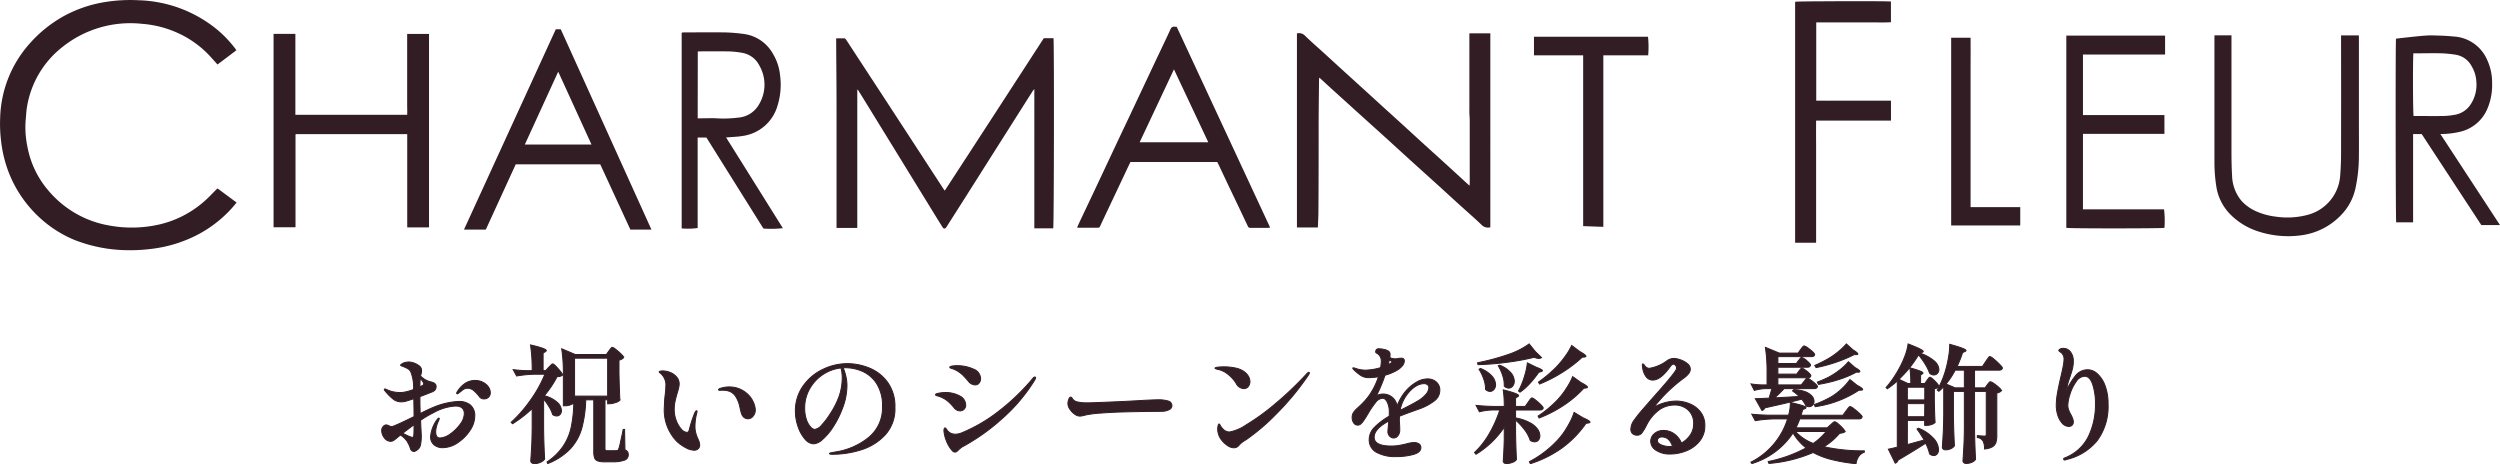
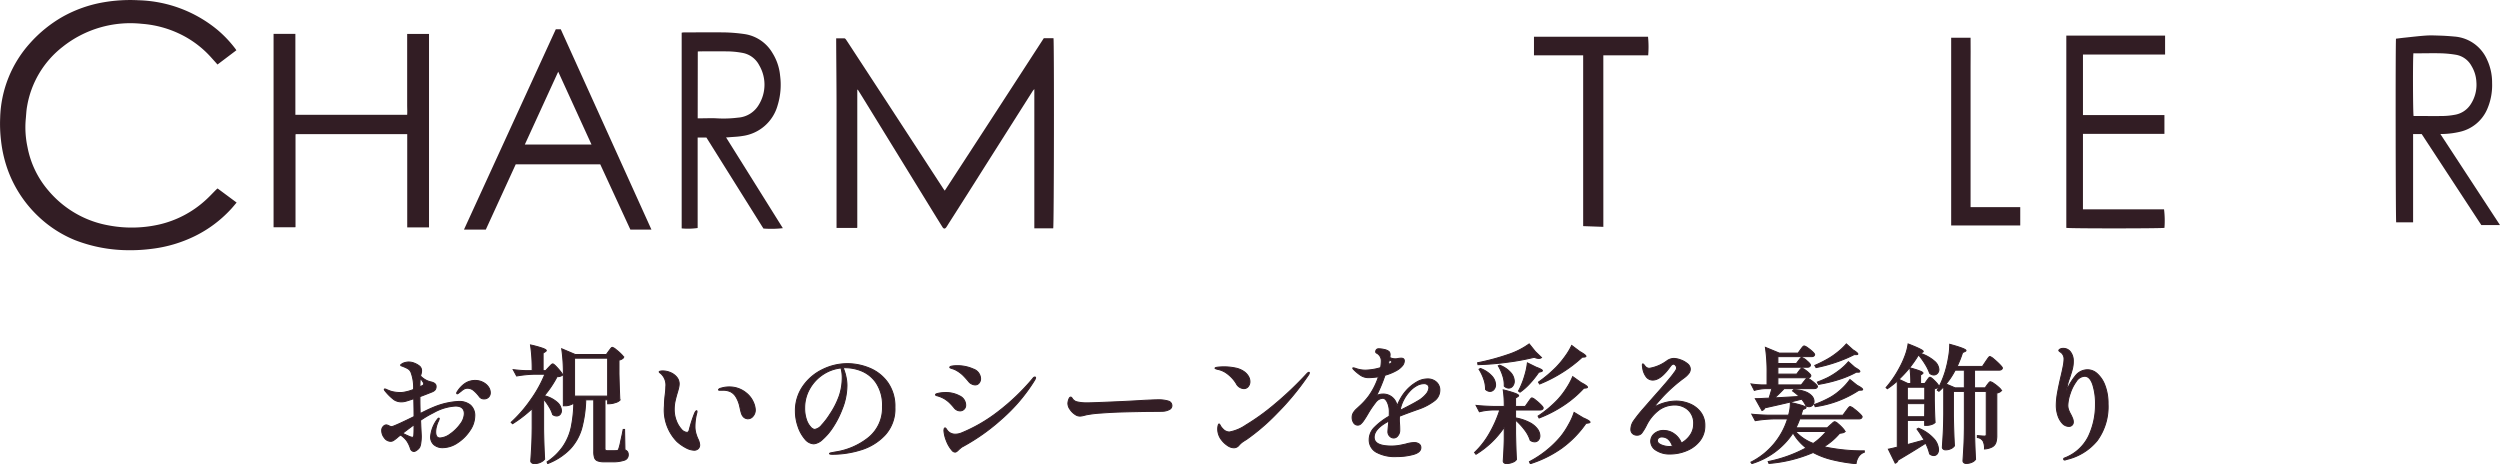
<svg xmlns="http://www.w3.org/2000/svg" width="245.516" height="45.6" viewBox="0 0 245.516 45.6">
  <g id="グループ_3273" data-name="グループ 3273" transform="translate(-2176 517.463)">
    <g id="レイヤー_1" data-name="レイヤー 1" transform="translate(2176 -517.463)">
      <path id="パス_1105" data-name="パス 1105" d="M23.212,4.929l-1.853,1.4c-.2-.23-.4-.446-.594-.664a9.817,9.817,0,0,0-2.554-2.055A10.373,10.373,0,0,0,13.932,2.33,10.686,10.686,0,0,0,6.161,4.583a9.377,9.377,0,0,0-3.5,5.85c-.083.446-.093.908-.141,1.361A9.236,9.236,0,0,0,2.7,14.435a9.131,9.131,0,0,0,2.057,4.276,10.08,10.08,0,0,0,3.071,2.455,9.908,9.908,0,0,0,2.744.943,12.187,12.187,0,0,0,5.015-.059,10.106,10.106,0,0,0,4.6-2.4c.361-.323.69-.682,1.032-1.024.04-.038.081-.071.147-.129l1.871,1.387c-.21.246-.4.485-.612.707a11.994,11.994,0,0,1-3.444,2.566,13.185,13.185,0,0,1-4.294,1.274,15.973,15.973,0,0,1-2.217.133,14.635,14.635,0,0,1-5.309-.991,11.531,11.531,0,0,1-3.5-2.237A11.877,11.877,0,0,1,.807,16.795,12.51,12.51,0,0,1,.1,13.789a13.742,13.742,0,0,1-.083-2.247A11.4,11.4,0,0,1,2.967,4.21,12.789,12.789,0,0,1,6.155,1.634,12.585,12.585,0,0,1,10.169.217a15.494,15.494,0,0,1,3.45-.2,12.723,12.723,0,0,1,7.728,2.9,11.439,11.439,0,0,1,1.783,1.884A1.458,1.458,0,0,1,23.212,4.929Z" transform="translate(0 0.008)" fill="#321d24" />
      <path id="パス_1106" data-name="パス 1106" d="M434.824,18.92h.951c.073.258.054,18.23-.026,18.674h-1.855V23.921a1.72,1.72,0,0,0-.151.172l-4.671,7.369q-1.783,2.83-3.589,5.655c-.073.117-.143.236-.22.349-.131.2-.273.2-.4-.012q-.517-.826-1.026-1.657l-3.121-5.077-3.668-5.963-.487-.781c-.026,0-.036,0-.044.012s0,.014-.01.024a.521.521,0,0,0,0,.053V37.485a.114.114,0,0,1,0,.028l-.028.04h-2.009V25.917c0-2.217-.024-4.433-.036-6.65v-.331c.291,0,.555-.01.814,0,.061,0,.131.089.174.153.289.434.573.874.858,1.31l2.99,4.573L422.9,30.54q1.029,1.585,2.053,3.153c.034.054.077.1.145.2q2.453-3.765,4.869-7.486T434.824,18.92Z" transform="translate(-332.316 -15.169)" fill="#321d24" />
-       <path id="パス_1107" data-name="パス 1107" d="M659.694,16.436h2.059V35.48a.864.864,0,0,1-.844-.222c-.733-.7-1.5-1.365-2.253-2.047s-1.486-1.359-2.231-2.035-1.494-1.347-2.239-2.023S652.7,27.8,651.954,27.12q-.965-.878-1.934-1.748l-1.888-1.708-2.015-1.823c-.378-.345-.753-.692-1.155-1.062a1.318,1.318,0,0,0-.032.2c-.014,1.387-.032,2.774-.038,4.147,0,2.923,0,5.846-.022,8.77,0,.529-.034,1.058-.053,1.605H642.76V16.443a.792.792,0,0,1,.767.2c.636.618,1.308,1.2,1.966,1.8.569.517,1.133,1.038,1.7,1.554l2.011,1.827c.555.5,1.108,1.011,1.663,1.516l2.073,1.882,1.982,1.815,2.033,1.843q1.017.921,2.005,1.835l.751.684a5.781,5.781,0,0,0,.018-.729q0-.357,0-.713V24.972c0-.238-.028-.474-.034-.711s0-.458,0-.688V16.439Z" transform="translate(-515.393 -13.16)" fill="#321d24" />
-       <path id="パス_1108" data-name="パス 1108" d="M135.58,16.77h2.142v7.948H148.7c.022-.321,0-.648,0-.973V16.778h2.146v19h-2.14V26.62H137.77l-.018.018a.062.062,0,0,0-.016.022.123.123,0,0,0,0,.026.134.134,0,0,1,0,.028V35.64a.481.481,0,0,1,0,.055.134.134,0,0,1,0,.028l-.02.042H135.58Z" transform="translate(-108.714 -13.445)" fill="#321d24" />
-       <path id="パス_1109" data-name="パス 1109" d="M552.762,32.933a2.093,2.093,0,0,1-.222.024h-1.706a.268.268,0,0,1-.283-.2c-.654-1.387-1.32-2.774-1.981-4.161q-.44-.929-.878-1.863c-.038-.081-.085-.159-.131-.244h-8.521c-.166.347-.337.7-.5,1.052l-2.146,4.542c-.109.232-.22.464-.323.7-.046.1-.1.166-.22.166h-1.954a.361.361,0,0,1-.093-.036c.127-.279.25-.553.379-.822.491-1.042.991-2.083,1.48-3.127q.957-2.033,1.914-4.072c.412-.878.83-1.752,1.245-2.63q.868-1.837,1.732-3.674.725-1.54,1.454-3.077c.317-.67.642-1.336.943-2.013.1-.228.23-.335.478-.289a.736.736,0,0,1,.16.014Zm-12.815-8.382h6.737l-3.369-7.157Z" transform="translate(-428.024 -10.581)" fill="#321d24" />
+       <path id="パス_1108" data-name="パス 1108" d="M135.58,16.77h2.142v7.948H148.7c.022-.321,0-.648,0-.973V16.778h2.146v19h-2.14V26.62H137.77l-.018.018a.062.062,0,0,0-.016.022.123.123,0,0,0,0,.026.134.134,0,0,1,0,.028V35.64a.481.481,0,0,1,0,.055.134.134,0,0,1,0,.028l-.02.042H135.58" transform="translate(-108.714 -13.445)" fill="#321d24" />
      <path id="パス_1110" data-name="パス 1110" d="M248.353,34.2h-2.069l-2.96-6.414h-8.3L232.084,34.2H229.94q4.522-9.858,9.018-19.675h.489Zm-5.889-8.36c-1.09-2.39-2.16-4.744-3.268-7.151-1.108,2.419-2.18,4.774-3.277,7.151Z" transform="translate(-184.376 -11.649)" fill="#321d24" />
      <path id="パス_1111" data-name="パス 1111" d="M342.205,26.326c1.879,3,3.727,5.957,5.578,8.917a9.805,9.805,0,0,1-1.908.036q-2.794-4.459-5.6-8.939h-.858v8.889a6.779,6.779,0,0,1-1.569.038V16.046a1.689,1.689,0,0,1,.2-.028c1.33,0,2.659-.018,3.989,0a15.972,15.972,0,0,1,1.993.166,3.83,3.83,0,0,1,2.744,1.873,5.072,5.072,0,0,1,.741,2.215,6.868,6.868,0,0,1-.242,2.9,4.155,4.155,0,0,1-3.466,3.02c-.44.075-.89.087-1.336.125A1.473,1.473,0,0,1,342.205,26.326Zm-2.784-1.871h.355c.5,0,.991-.026,1.484,0a11.351,11.351,0,0,0,2.108-.065,2.562,2.562,0,0,0,2.051-1.26,3.767,3.767,0,0,0,.04-3.89,2.31,2.31,0,0,0-1.585-1.2,8.688,8.688,0,0,0-1.663-.159c-.834-.014-1.668,0-2.5,0a2.008,2.008,0,0,0-.281.014Z" transform="translate(-270.903 -12.836)" fill="#321d24" />
-       <path id="パス_1112" data-name="パス 1112" d="M899.074,12.3h-7.352c-.014.806,0,1.6,0,2.392V24.3H889.66V.629c.2-.055,8.917-.077,9.41-.024V2.641c-.594.044-1.211.012-1.821.018s-1.229,0-1.843,0h-3.672v7.684c.81.016,1.621,0,2.433,0h4.906Z" transform="translate(-713.368 -0.459)" fill="#321d24" />
      <path id="パス_1113" data-name="パス 1113" d="M1191.672,27.218l5.856,8.947h-1.833l-5.855-8.939h-.846v8.665h-1.662c-.053-.178-.075-17.6-.018-18.032.276-.034.553-.071.834-.1.717-.073,1.435-.164,2.156-.21.483-.03.971,0,1.454.012.43.016.858.048,1.286.087a3.8,3.8,0,0,1,3.208,2.259,5.257,5.257,0,0,1,.5,2.279,5.93,5.93,0,0,1-.481,2.592A3.839,3.839,0,0,1,1193.6,27a8.2,8.2,0,0,1-1.684.218A2.246,2.246,0,0,1,1191.672,27.218Zm-2.646-7.926c-.067.353-.051,5.945.016,6.159h.3c.86,0,1.722.012,2.576,0a7.169,7.169,0,0,0,1.144-.115,2.3,2.3,0,0,0,1.54-.963,3.48,3.48,0,0,0,.607-2.251,3.332,3.332,0,0,0-.48-1.585,2.153,2.153,0,0,0-1.532-1.1,10.9,10.9,0,0,0-1.387-.141c-.834-.024-1.669,0-2.5,0Z" transform="translate(-952.012 -14.059)" fill="#321d24" />
-       <path id="パス_1114" data-name="パス 1114" d="M1097.476,17.49h1.668V28.349c0,.961,0,1.924.059,2.883a4.012,4.012,0,0,0,.933,2.525,4.358,4.358,0,0,0,1.548,1.068,6.644,6.644,0,0,0,1.8.472,7.729,7.729,0,0,0,3.238-.2,4.288,4.288,0,0,0,3.091-3.741c.056-.711.091-1.423.093-2.136q.012-5.677,0-11.354V17.5h1.752v7.934c0,1.31.012,2.62,0,3.931a14.968,14.968,0,0,1-.321,3.071,5.4,5.4,0,0,1-1.349,2.624,6.6,6.6,0,0,1-4.09,2.083,9.446,9.446,0,0,1-4.145-.4,6.736,6.736,0,0,1-2.677-1.621,4.954,4.954,0,0,1-1.425-2.816,15.384,15.384,0,0,1-.18-2.378V17.861Z" transform="translate(-879.999 -14.023)" fill="#321d24" />
      <path id="パス_1115" data-name="パス 1115" d="M1025.695,34.7h7.964a9.1,9.1,0,0,1,.04,1.819c-.2.067-9.375.075-9.638,0V17.64h9.7v1.855h-8.065v5.945h8v1.849h-8Z" transform="translate(-821.136 -14.143)" fill="#321d24" />
      <path id="パス_1116" data-name="パス 1116" d="M767.053,36.862l-1.982-.071V20.017H760.24V18.19h11.2a9.828,9.828,0,0,1,.016,1.827h-4.405Z" transform="translate(-609.594 -14.584)" fill="#321d24" />
      <path id="パス_1117" data-name="パス 1117" d="M967,18.71h1.906c.016.927,0,1.851,0,2.774V35.341h4.878v1.8H967Z" transform="translate(-775.383 -15.001)" fill="#321d24" />
    </g>
    <path id="パス_1120" data-name="パス 1120" d="M-78.463-5.038a1.729,1.729,0,0,1,1.169.363,1.361,1.361,0,0,1,.419,1.088,2.563,2.563,0,0,1-.475,1.4A4.16,4.16,0,0,1-78.556-.981,2.635,2.635,0,0,1-80.012-.5a1.278,1.278,0,0,1-.869-.287,1,1,0,0,1-.331-.8,3.273,3.273,0,0,1,.638-1.663q.112-.15.162-.15a.044.044,0,0,1,.05.05,1.209,1.209,0,0,1-.125.325,3.083,3.083,0,0,0-.156.469,2.047,2.047,0,0,0-.069.506q0,.6.425.6a1.844,1.844,0,0,0,1.006-.394,4.01,4.01,0,0,0,.975-.956A1.805,1.805,0,0,0-77.9-3.825q0-.763-.875-.762a4.966,4.966,0,0,0-2.15.65,10.163,10.163,0,0,0-1.275.75q.025.375.025.525.05.95.05,1.025a4.247,4.247,0,0,1-.05.681,1.449,1.449,0,0,1-.112.419.969.969,0,0,1-.281.287.573.573,0,0,1-.269.125.38.38,0,0,1-.206-.069A.41.41,0,0,1-83.2-.437a2.849,2.849,0,0,0-.363-.75,2.2,2.2,0,0,0-.6-.55,2.781,2.781,0,0,0-.338.263,3.43,3.43,0,0,1-.356.269.525.525,0,0,1-.281.081.764.764,0,0,1-.613-.338,1.143,1.143,0,0,1-.262-.713.545.545,0,0,1,.156-.412.444.444,0,0,1,.294-.15.766.766,0,0,1,.262.088.84.84,0,0,0,.238.087l.125-.025q.45-.15,2.1-.963,0-.687-.025-1.762-.587.2-.825.262A1.508,1.508,0,0,1-84.05-5a1.3,1.3,0,0,1-.725-.188,4.71,4.71,0,0,1-.887-.862.384.384,0,0,1-.1-.175q0-.037.063-.038a.477.477,0,0,1,.169.056,1.828,1.828,0,0,0,.194.081,2.127,2.127,0,0,0,.519.156,3.35,3.35,0,0,0,.606.056,2.155,2.155,0,0,0,.275-.013,4.611,4.611,0,0,0,1.05-.287,4.146,4.146,0,0,0-.263-1.713.754.754,0,0,0-.3-.331,3.757,3.757,0,0,0-.475-.219.825.825,0,0,0-.137-.05q-.088-.025-.088-.062t.075-.106A1.144,1.144,0,0,1-83.9-8.8a1.59,1.59,0,0,1,.513-.112,1.558,1.558,0,0,1,.619.131,1.885,1.885,0,0,1,.494.294.584.584,0,0,1,.175.45,1.054,1.054,0,0,1-.044.281q-.044.156-.056.219a2.01,2.01,0,0,0,.4.325,1.908,1.908,0,0,0,.6.25q.525.113.525.438a.544.544,0,0,1-.087.337.735.735,0,0,1-.275.2q-.05.025-.925.363l-.3.112v.362q0,.45.025,1.3.925-.463,1.275-.6A7.324,7.324,0,0,1-78.463-5.038Zm-3.762-2.275q-.038.375-.037.85L-82.2-6.5a.678.678,0,0,1,.137-.075.419.419,0,0,0,.131-.081.145.145,0,0,0,.044-.106.374.374,0,0,0-.075-.2A2.722,2.722,0,0,0-82.225-7.313Zm5.387.213a1.643,1.643,0,0,1,.756.175,1.44,1.44,0,0,1,.538.45.984.984,0,0,1,.194.575.588.588,0,0,1-.175.444.59.59,0,0,1-.425.169.549.549,0,0,1-.475-.225,3.354,3.354,0,0,0-.587-.625.946.946,0,0,0-.588-.2.7.7,0,0,0-.344.094,1.377,1.377,0,0,0-.306.231,1.993,1.993,0,0,0-.2.144.31.31,0,0,1-.138.081q-.062,0-.062-.075A.27.27,0,0,1-78.588-6a2.688,2.688,0,0,1,.825-.85A1.792,1.792,0,0,1-76.838-7.1Zm-6.025,5.4q.025-.175.025-1.05-.112.075-.875.65l-.237.188q.225.125.544.263a1.575,1.575,0,0,0,.394.137Q-82.875-1.513-82.863-1.7Zm12.75-.612q.025,1.55.1,2.938a1,1,0,0,1-.375.294,1.357,1.357,0,0,1-.638.144.4.4,0,0,1-.25-.075.216.216,0,0,1-.1-.175q.05-.738.088-1.431t.05-1.819v-1.9A12.565,12.565,0,0,1-73.162-2.85l-.138-.138a13.053,13.053,0,0,0,1.931-2.225,12.038,12.038,0,0,0,1.381-2.5h-.975a11.718,11.718,0,0,0-1.8.175l-.338-.625a12.423,12.423,0,0,0,1.275.1h.587a15.9,15.9,0,0,0-.162-2.525,10.545,10.545,0,0,1,1.206.331q.344.131.344.219,0,.05-.1.113l-.213.137v1.725h.25l.3-.325q.05-.05.188-.194t.213-.144q.113,0,.537.481t.425.619a.81.81,0,0,1-.537.15A10.142,10.142,0,0,1-70.05-5.6a2.94,2.94,0,0,1,1.281.656,1.157,1.157,0,0,1,.406.794.567.567,0,0,1-.131.387.435.435,0,0,1-.344.15.648.648,0,0,1-.387-.138,3.206,3.206,0,0,0-.344-.756,6.236,6.236,0,0,0-.544-.769ZM-63.7-10q.05-.063.119-.156a1.279,1.279,0,0,1,.119-.144.144.144,0,0,1,.1-.05.962.962,0,0,1,.35.212,5.417,5.417,0,0,1,.519.456q.244.244.244.331a.757.757,0,0,1-.463.25v1.337q.038,1.675.088,2.6a.88.88,0,0,1-.419.231,1.891,1.891,0,0,1-.606.119h-.175V-5.2h-.263V-.425a.241.241,0,0,0,.05.181.349.349,0,0,0,.212.044h.45q.375,0,.463-.013a.151.151,0,0,0,.1-.031.327.327,0,0,0,.075-.131,4.94,4.94,0,0,0,.175-.675q.113-.525.15-.675l.112-.562h.138l.037,2a.617.617,0,0,1,.263.206A.581.581,0,0,1-61.8.213a.538.538,0,0,1-.369.513A3.516,3.516,0,0,1-63.45.888h-.713a1.75,1.75,0,0,1-.656-.094.507.507,0,0,1-.294-.306,1.931,1.931,0,0,1-.075-.613V-5.2h-.787a11.87,11.87,0,0,1-.394,2.8A4.954,4.954,0,0,1-67.494-.388a6.145,6.145,0,0,1-2.219,1.45L-69.775.9A5.758,5.758,0,0,0-68.187-.65a5.424,5.424,0,0,0,.781-1.85,12.9,12.9,0,0,0,.256-2.375,1.446,1.446,0,0,1-.369.181,1.405,1.405,0,0,1-.469.081h-.187V-7.65a16.353,16.353,0,0,0-.162-2.562l1.325.563h3.062Zm-.125,4.437V-9.288h-3.25v3.725ZM-55.338-.25a1.782,1.782,0,0,1-.75-.212,4.3,4.3,0,0,1-.925-.638A4.436,4.436,0,0,1-58.25-4.6a9.779,9.779,0,0,1,.075-1.087,6.246,6.246,0,0,0,.063-.787,1.516,1.516,0,0,0-.525-1.338.422.422,0,0,1-.075-.056.118.118,0,0,1-.05-.081q0-.038.106-.063a1.009,1.009,0,0,1,.231-.025,1.945,1.945,0,0,1,.769.162,1.571,1.571,0,0,1,.619.456,1.018,1.018,0,0,1,.237.656,1.79,1.79,0,0,1-.056.4q-.056.237-.131.475-.138.463-.219.838a3.773,3.773,0,0,0-.081.8,3.014,3.014,0,0,0,.2,1.094,2.6,2.6,0,0,0,.494.837A.8.8,0,0,0-56.037-2q.163,0,.225-.237a12.273,12.273,0,0,1,.525-1.638q.113-.25.2-.25.038,0,.038.075a.477.477,0,0,1-.019.137q-.019.063-.031.113a5.083,5.083,0,0,0-.15,1.213,2.4,2.4,0,0,0,.112.762,3.644,3.644,0,0,0,.175.463,1.521,1.521,0,0,1,.175.588.5.5,0,0,1-.15.381A.554.554,0,0,1-55.338-.25Zm5.313-3.088q-.538,0-.7-.663-.025-.075-.131-.556a3.011,3.011,0,0,0-.331-.869,1.367,1.367,0,0,0-.537-.55,1.7,1.7,0,0,0-.825-.162h-.287q-.1,0-.1-.05t.138-.125a4.421,4.421,0,0,1,.45-.113,2.7,2.7,0,0,1,.487-.037A2.567,2.567,0,0,1-50.25-5.9a2.355,2.355,0,0,1,.706.875,2.083,2.083,0,0,1,.219.813.921.921,0,0,1-.219.619A.63.63,0,0,1-50.025-3.338Zm9.738-5.413a5.726,5.726,0,0,1,2.175.438,4.111,4.111,0,0,1,1.787,1.406,4.037,4.037,0,0,1,.713,2.456,3.781,3.781,0,0,1-.981,2.719A5.39,5.39,0,0,1-38.969-.275,9.414,9.414,0,0,1-41.725.15q-.312,0-.312-.063t.225-.094q.225-.044.263-.056a6.815,6.815,0,0,0,3.388-1.463,3.737,3.737,0,0,0,1.325-3,3.944,3.944,0,0,0-.606-2.319,3.2,3.2,0,0,0-1.431-1.181,4.268,4.268,0,0,0-1.562-.325,2.02,2.02,0,0,0-.263.012,4.237,4.237,0,0,1,.263.813,4.07,4.07,0,0,1,.112.912,6.389,6.389,0,0,1-.106,1.075,5.911,5.911,0,0,1-.356,1.225,9.093,9.093,0,0,1-.913,1.8A5.724,5.724,0,0,1-42.731-1.3a1.462,1.462,0,0,1-.844.425,1.183,1.183,0,0,1-.881-.481,3.659,3.659,0,0,1-.675-1.225,4.559,4.559,0,0,1-.256-1.494,4.186,4.186,0,0,1,.744-2.462,4.959,4.959,0,0,1,1.925-1.638A5.5,5.5,0,0,1-40.287-8.75Zm-.5,1.35a3.628,3.628,0,0,0-.125-.925,3.964,3.964,0,0,0-1.8.662A4.045,4.045,0,0,0-44-6.256a3.74,3.74,0,0,0-.475,1.844A3.436,3.436,0,0,0-44.3-3.244a1.955,1.955,0,0,0,.412.719.649.649,0,0,0,.388.237,1.112,1.112,0,0,0,.7-.437,6.919,6.919,0,0,0,.8-1.05,7.948,7.948,0,0,0,.931-1.838A5.653,5.653,0,0,0-40.787-7.4Zm13.062.737a.772.772,0,0,1-.356-.094.744.744,0,0,1-.256-.194,8.811,8.811,0,0,0-.594-.662,3.25,3.25,0,0,0-.581-.438,2.036,2.036,0,0,0-.4-.187q-.163-.05-.187-.062-.125-.037-.125-.087,0-.088.225-.125a2.809,2.809,0,0,1,.462-.037,3.812,3.812,0,0,1,1.625.331,1.034,1.034,0,0,1,.712.944.655.655,0,0,1-.15.431A.467.467,0,0,1-27.725-6.663Zm-1.988,6.6A.413.413,0,0,1-30-.225a3.134,3.134,0,0,1-.562-.956A3.354,3.354,0,0,1-30.8-2.15a.729.729,0,0,1,.025-.2q.025-.087.087-.087t.131.119a2.328,2.328,0,0,0,.169.219.98.98,0,0,0,.725.275,1.6,1.6,0,0,0,.625-.137,15.424,15.424,0,0,0,3.55-2.063,21.419,21.419,0,0,0,3.4-3.25q.113-.162.212-.163.075,0,.075.063a.694.694,0,0,1-.088.238,16.693,16.693,0,0,1-3.237,3.819A19.821,19.821,0,0,1-28.937-.613a.905.905,0,0,0-.231.156q-.119.106-.169.144Q-29.562-.062-29.712-.063Zm.5-4.05a.69.69,0,0,1-.312-.075.738.738,0,0,1-.25-.2,6.3,6.3,0,0,0-.506-.556,2.986,2.986,0,0,0-.494-.369,3.032,3.032,0,0,0-.763-.3q-.087-.038-.087-.088,0-.087.337-.15a3.448,3.448,0,0,1,.625-.062,2.851,2.851,0,0,1,1.4.331,1.007,1.007,0,0,1,.6.906.538.538,0,0,1-.163.406A.54.54,0,0,1-29.212-4.113Zm11.788.513a.828.828,0,0,1-.275-.044,1.053,1.053,0,0,1-.275-.156,1.753,1.753,0,0,1-.444-.463,1.022,1.022,0,0,1-.206-.575,1.226,1.226,0,0,1,.081-.394q.081-.231.194-.231.075,0,.15.125A.741.741,0,0,0-17.737-5a4.308,4.308,0,0,0,1.037.1q.488,0,3.3-.125,1.55-.075,2.275-.125l.7-.031q.412-.019.688-.019a3.2,3.2,0,0,1,.95.119.466.466,0,0,1,.375.469.422.422,0,0,1-.25.369,1.486,1.486,0,0,1-.65.169l-.237.006q-.188.006-.587.006-.588,0-1.569.019T-13.5-4q-.813.025-1.844.1a11.066,11.066,0,0,0-1.469.175l-.25.063A1.705,1.705,0,0,1-17.425-3.6ZM-1.35-6.3a.89.89,0,0,1-.75-.512,3.436,3.436,0,0,0-.825-.913A2.29,2.29,0,0,0-3.962-8.2q-.213-.063-.213-.1,0-.075.288-.106a5.554,5.554,0,0,1,.6-.031,5.355,5.355,0,0,1,1.1.113A2.217,2.217,0,0,1-1.3-7.95a1.524,1.524,0,0,1,.406.45,1.016,1.016,0,0,1,.144.513.755.755,0,0,1-.163.481A.528.528,0,0,1-1.35-6.3ZM-3.837-1.837A1.618,1.618,0,0,1-3.912-2.3a1.514,1.514,0,0,1,.038-.362q.037-.15.087-.162t.131.156a1.26,1.26,0,0,0,.231.306.89.89,0,0,0,.663.325,4.2,4.2,0,0,0,1.606-.675A21.577,21.577,0,0,0,1.606-4.694,33.219,33.219,0,0,0,4.85-7.775q.125-.125.187-.125a.044.044,0,0,1,.05.05.51.51,0,0,1-.113.25,25.89,25.89,0,0,1-3.05,3.7A20.564,20.564,0,0,1-1.062-1.325q-.075.05-.238.15a2.381,2.381,0,0,0-.275.194,2.423,2.423,0,0,0-.238.231.64.64,0,0,1-.512.262A1.132,1.132,0,0,1-2.937-.7a2.392,2.392,0,0,1-.575-.531A1.7,1.7,0,0,1-3.837-1.837ZM15.938-4.325q-1.213.425-2,.738a4.561,4.561,0,0,0,0,.675,7.4,7.4,0,0,1,.025.763.818.818,0,0,1-.187.481.506.506,0,0,1-.4.219.542.542,0,0,1-.4-.181.6.6,0,0,1-.175-.431q0-.1.05-.625l.038-.425q-1.437.75-1.437,1.588,0,.863,1.675.863a4.373,4.373,0,0,0,.719-.05q.294-.05.731-.15A3.175,3.175,0,0,1,15.363-1a.826.826,0,0,1,.494.131.429.429,0,0,1,.181.369q0,.463-.744.669a6.041,6.041,0,0,1-1.619.206,3.8,3.8,0,0,1-2.031-.438,1.379,1.379,0,0,1-.681-1.225,1.71,1.71,0,0,1,.519-1.206,6.8,6.8,0,0,1,1.444-1.094q.012-.125.012-.388a2.214,2.214,0,0,0-.194-.981q-.194-.394-.456-.394a.943.943,0,0,0-.706.425,9.371,9.371,0,0,0-.744,1.1l-.187.313q-.037.063-.2.306a1.856,1.856,0,0,1-.306.369.447.447,0,0,1-.294.125.47.47,0,0,1-.413-.225.946.946,0,0,1-.15-.538A.877.877,0,0,1,9.4-3.913a1.76,1.76,0,0,1,.363-.425l.2-.187A7.022,7.022,0,0,0,10.9-5.538a6.967,6.967,0,0,0,.975-1.925,6.546,6.546,0,0,1-.95.087,1.425,1.425,0,0,1-.762-.2A4.438,4.438,0,0,1,9.4-8.212a.258.258,0,0,1-.05-.1q0-.025.063-.025a.728.728,0,0,1,.175.038,2.913,2.913,0,0,0,.975.188,5.29,5.29,0,0,0,.669-.056,5.138,5.138,0,0,0,.856-.194,3.884,3.884,0,0,0,.063-.613.854.854,0,0,0-.412-.787.293.293,0,0,1-.1-.062.12.12,0,0,1-.038-.088.315.315,0,0,1,.075-.213.28.28,0,0,1,.225-.087,2.474,2.474,0,0,1,.556.075,1.04,1.04,0,0,1,.456.2.467.467,0,0,1,.1.337,2.03,2.03,0,0,1-.025.25,1.185,1.185,0,0,0,.538.125,1.138,1.138,0,0,0,.3-.038,2.067,2.067,0,0,1,.275-.025q.312,0,.313.262a.8.8,0,0,1-.212.506,2.045,2.045,0,0,1-.6.469,4.994,4.994,0,0,1-1.087.438A15.362,15.362,0,0,1,11.675-5.6a1.25,1.25,0,0,1,.6-.162A1.366,1.366,0,0,1,13.7-4.6a6.279,6.279,0,0,1,.444-.887,4.609,4.609,0,0,1,.544-.713,4.251,4.251,0,0,1,.919-.731A2.1,2.1,0,0,1,16.7-7.25a1.24,1.24,0,0,1,.856.306,1.028,1.028,0,0,1,.344.806,1.3,1.3,0,0,1-.556,1.056A5.484,5.484,0,0,1,15.938-4.325ZM12.825-8.65l.287-.163q.088-.05.088-.1t-.1-.113l-.15-.1Zm2.062,2.675a3.831,3.831,0,0,0-.562.831A3.441,3.441,0,0,0,14-4.162l.15-.075q1.137-.575,1.525-.812a2.947,2.947,0,0,0,.844-.669,1.089,1.089,0,0,0,.306-.656.384.384,0,0,0-.125-.3.545.545,0,0,0-.375-.112,1.5,1.5,0,0,0-.706.206A2.682,2.682,0,0,0,14.887-5.975Zm13-3.375a.415.415,0,0,1-.263.087,1.181,1.181,0,0,1-.45-.113,23.291,23.291,0,0,1-2.594.481,27.153,27.153,0,0,1-2.931.244l-.038-.187a22.534,22.534,0,0,0,2.975-.8,7.519,7.519,0,0,0,2.088-1.05l.612.762Zm3.763-.587q.6.338.6.462,0,.05-.138.075l-.225.012a13.224,13.224,0,0,1-1.956,1.494A13.934,13.934,0,0,1,27.7-6.75l-.112-.187a12.841,12.841,0,0,0,1.75-1.475,9.243,9.243,0,0,0,.869-1.05,6.326,6.326,0,0,0,.644-1.075ZM27.363-8.4q.612.225.612.337,0,.063-.137.1l-.225.062a9.8,9.8,0,0,1-.887,1.113,5.706,5.706,0,0,1-.95.838l-.15-.112.125-.25a7.7,7.7,0,0,0,.487-1.275A6.917,6.917,0,0,0,26.5-8.825Zm-3.588-.2a2.727,2.727,0,0,1,1.094.738,1.327,1.327,0,0,1,.344.825.742.742,0,0,1-.163.494.491.491,0,0,1-.387.194.639.639,0,0,1-.437-.2,2.84,2.84,0,0,0-.15-1.019,4.4,4.4,0,0,0-.437-.969Zm-1.887.325a2.858,2.858,0,0,1,1.125.744,1.326,1.326,0,0,1,.362.844.7.7,0,0,1-.163.475.5.5,0,0,1-.387.188.639.639,0,0,1-.437-.2,2.849,2.849,0,0,0-.175-1.013A4.481,4.481,0,0,0,21.75-8.2Zm9.888,1.388q.625.325.625.45,0,.05-.138.075l-.225.025a10.806,10.806,0,0,1-2.006,1.7A12.483,12.483,0,0,1,27.65-3.412l-.1-.188a11.125,11.125,0,0,0,1.975-1.663,7.888,7.888,0,0,0,.831-1.1,6.776,6.776,0,0,0,.594-1.113Zm-5.2,1.925q.037-.05.125-.175a2.067,2.067,0,0,1,.144-.187.153.153,0,0,1,.106-.062.962.962,0,0,1,.35.213,5.348,5.348,0,0,1,.512.45q.237.237.238.325a.192.192,0,0,1-.1.15.422.422,0,0,1-.213.05h-2.4v.775a4.785,4.785,0,0,1,1.375.456,2.2,2.2,0,0,1,.775.638,1.165,1.165,0,0,1,.238.656.642.642,0,0,1-.144.431.476.476,0,0,1-.381.169.775.775,0,0,1-.425-.15,3.341,3.341,0,0,0-.556-1.038,6.215,6.215,0,0,0-.881-.95V-1.9q.037,1.65.087,2.563a.689.689,0,0,1-.369.269,1.53,1.53,0,0,1-.606.131.348.348,0,0,1-.244-.075.231.231,0,0,1-.081-.175q.075-1.05.1-2.125v-1.2A8.947,8.947,0,0,1,21.45.15l-.138-.175a8.084,8.084,0,0,0,1.456-1.869A11.764,11.764,0,0,0,23.788-4.2h-.725a5.992,5.992,0,0,0-1.275.175l-.325-.625q.688.075,1.663.1h1.1a10.368,10.368,0,0,0-.1-1.625,10.809,10.809,0,0,1,1.181.344q.331.131.331.219,0,.05-.1.112l-.2.125v.825h.95Zm5.4,1.537q.675.287.675.425,0,.05-.15.075l-.25.038A10.126,10.126,0,0,1,29.869-.45a11.144,11.144,0,0,1-3.081,1.525L26.7.875a10.2,10.2,0,0,0,3.075-2.463,7.977,7.977,0,0,0,.775-1.175,6.349,6.349,0,0,0,.538-1.2Zm9.113-1.65a3.5,3.5,0,0,1,1.35.269,2.556,2.556,0,0,1,1.069.813,2.117,2.117,0,0,1,.419,1.331,2.353,2.353,0,0,1-.494,1.494,3.128,3.128,0,0,1-1.288.963A4.228,4.228,0,0,1,40.5.125a2.4,2.4,0,0,1-1.344-.356,1.046,1.046,0,0,1-.544-.894.978.978,0,0,1,.35-.744,1.339,1.339,0,0,1,.938-.319,1.739,1.739,0,0,1,1.013.331,2.011,2.011,0,0,1,.712.906,2.512,2.512,0,0,0,.869-.788,1.872,1.872,0,0,0,.331-1.075,1.749,1.749,0,0,0-.55-1.4,1.959,1.959,0,0,0-1.325-.475,2.651,2.651,0,0,0-1.463.444A4.17,4.17,0,0,0,38.2-2.713a5.15,5.15,0,0,1-.469.781.572.572,0,0,1-.469.206.61.61,0,0,1-.431-.156.528.528,0,0,1-.169-.406,1.485,1.485,0,0,1,.263-.825,13.593,13.593,0,0,1,.987-1.238q-.037.038.938-1.075,1.488-1.663,1.975-2.312.05-.075.144-.2a1.288,1.288,0,0,0,.138-.219.406.406,0,0,0,.044-.169.4.4,0,0,0-.1-.25.278.278,0,0,0-.212-.125q-.138,0-.312.238-.937,1.325-1.713,1.325a.8.8,0,0,1-.65-.325,1.889,1.889,0,0,1-.35-.925,1.311,1.311,0,0,1-.025-.225.222.222,0,0,1,.013-.081q.013-.031.038-.031.05,0,.175.162a.562.562,0,0,0,.45.275A3.982,3.982,0,0,0,40.2-9.025a1.208,1.208,0,0,1,.675-.238,2.041,2.041,0,0,1,.662.138,2.208,2.208,0,0,1,.675.375.689.689,0,0,1,.287.538.706.706,0,0,1-.15.419,2.143,2.143,0,0,1-.45.431,14.973,14.973,0,0,0-3,2.913A4.5,4.5,0,0,1,41.088-5.075Zm-.65,4.463a2.686,2.686,0,0,0,.313-.025q-.312-.913-1.037-.913a.475.475,0,0,0-.338.106.34.34,0,0,0-.112.256q0,.25.381.413A2,2,0,0,0,40.438-.613Zm18.025-9.5q.488.3.487.412,0,.063-.138.063h-.225a13.258,13.258,0,0,1-1.788.75,14.753,14.753,0,0,1-1.95.525l-.125-.213q.55-.238,1.075-.525a7.167,7.167,0,0,0,1.119-.738,6.314,6.314,0,0,0,.906-.85ZM53.65-6.988a1.435,1.435,0,0,0,.112-.138.775.775,0,0,1,.131-.144A.177.177,0,0,1,54-7.313a.845.845,0,0,1,.319.169,4.356,4.356,0,0,1,.456.363q.212.194.212.281-.05.2-.312.2H51.713q-.55.575-.937.912L53.2-5.525a4.886,4.886,0,0,0-.663-.55l.113-.113a3.229,3.229,0,0,1,1.137.194,1.618,1.618,0,0,1,.656.431.8.8,0,0,1,.206.513.534.534,0,0,1-.138.375.468.468,0,0,1-.362.15.643.643,0,0,1-.288-.075,2.979,2.979,0,0,0-.425-.662q-1.275.337-3.612.85a.438.438,0,0,1-.288.263l-.65-1.162q.375,0,.975-.038l.375-.012q.225-.75.275-.937h-.625a4.435,4.435,0,0,0-1.1.175l-.325-.638a8.471,8.471,0,0,0,1.075.1h.5V-7.788a16.353,16.353,0,0,0-.162-2.563l1.362.563h1.85l.25-.35.112-.15a1.042,1.042,0,0,1,.131-.15.165.165,0,0,1,.106-.05.908.908,0,0,1,.331.175,3.883,3.883,0,0,1,.475.381q.219.206.219.294-.038.2-.312.2H51.1v.675h1.813l.213-.287.106-.137a.929.929,0,0,1,.112-.125.142.142,0,0,1,.094-.037,1.172,1.172,0,0,1,.494.306q.369.306.369.444-.037.2-.3.2H51.1v.675h1.85l.212-.288q.038-.05.131-.169t.169-.119a.737.737,0,0,1,.294.15,3.09,3.09,0,0,1,.4.325q.181.175.181.263-.038.2-.3.2H51.1v.7h2.3Zm5.012-1.387q.488.275.488.387,0,.075-.138.075H58.8a9.7,9.7,0,0,1-1.744.731,13.942,13.942,0,0,1-1.969.469l-.113-.225q.5-.188,1.025-.438A7.351,7.351,0,0,0,57.131-8.1a5.365,5.365,0,0,0,.894-.837Zm.213,1.75q.55.288.55.413,0,.063-.15.063l-.225.012a10.445,10.445,0,0,1-4.287,1.613l-.075-.213a10.672,10.672,0,0,0,1.6-.725,5.782,5.782,0,0,0,1.056-.794,5.75,5.75,0,0,0,.831-.931ZM57.8-4.113l.131-.175a1.826,1.826,0,0,1,.156-.187.173.173,0,0,1,.112-.062,1.066,1.066,0,0,1,.369.219,5.972,5.972,0,0,1,.55.463q.256.244.256.331-.05.2-.312.2H53.25a8.387,8.387,0,0,1-.375.875H55.95l.325-.3q.063-.05.2-.175a.388.388,0,0,1,.213-.125.831.831,0,0,1,.325.206,4.24,4.24,0,0,1,.462.444q.212.238.213.325a.417.417,0,0,1-.187.106,2.316,2.316,0,0,1-.338.056,6.425,6.425,0,0,1-1.55,1.325,18.05,18.05,0,0,0,3.975.4V-.05a1.057,1.057,0,0,0-.544.406,1.649,1.649,0,0,0-.269.719A16.723,16.723,0,0,1,56.4.675a7.811,7.811,0,0,1-1.838-.7A13.726,13.726,0,0,1,50.225,1.05L50.15.863A13.369,13.369,0,0,0,53.875-.475,5.078,5.078,0,0,1,52.588-1.95,7.466,7.466,0,0,1,48.55,1.063l-.1-.137a7.1,7.1,0,0,0,3.6-4.25h-1.3a12.666,12.666,0,0,0-1.875.175l-.338-.638q.687.075,1.663.1h1.95a4.442,4.442,0,0,0,.175-1.25q1.537.337,1.537.5,0,.062-.1.1l-.225.1q-.087.313-.162.55h4.112ZM52.825-2.088a4.553,4.553,0,0,0,1.75,1.175A6.21,6.21,0,0,0,55.85-2.088ZM65.738-7.1q.038-.05.1-.138a1.082,1.082,0,0,1,.106-.131.131.131,0,0,1,.094-.044q.113,0,.494.388t.381.525a.827.827,0,0,1-.45.225V-5.15q.025,1.375.075,2.175a.743.743,0,0,1-.331.194,1.466,1.466,0,0,1-.506.094h-.187v-.488h-1.7V-.8l1.65-.45a11.005,11.005,0,0,0-.7-1.075l.138-.088a4.042,4.042,0,0,1,1.5,1.019,1.716,1.716,0,0,1,.475,1.069.676.676,0,0,1-.131.438A.421.421,0,0,1,66.4.275.635.635,0,0,1,66,.113a4.642,4.642,0,0,0-.387-1.05Q64.325-.112,62.9.725a.419.419,0,0,1-.275.3L61.95-.35q.212-.038.875-.2v-6.5a8.038,8.038,0,0,1-.975.762L61.725-6.4a10.505,10.505,0,0,0,1.313-1.925,8.631,8.631,0,0,0,.55-1.206,5.22,5.22,0,0,0,.3-1.156q1.487.575,1.487.737,0,.05-.1.088l-.213.087A4.05,4.05,0,0,1,66.469-9a1.181,1.181,0,0,1,.444.813.546.546,0,0,1-.15.394.484.484,0,0,1-.362.156.611.611,0,0,1-.4-.175,4.453,4.453,0,0,0-.419-.863,7.553,7.553,0,0,0-.669-.938,11.274,11.274,0,0,1-1.925,2.4l.875.412h.288a11.015,11.015,0,0,0-.088-1.538q1.287.35,1.287.512,0,.038-.075.088l-.162.1V-6.8h.412Zm5.775-1.862q.062-.088.156-.225a2.029,2.029,0,0,1,.15-.2.153.153,0,0,1,.106-.062,1.111,1.111,0,0,1,.381.25,6.933,6.933,0,0,1,.575.525q.269.275.269.363-.05.2-.338.2h-2.4v1.737H71.45l.213-.3.106-.137a.929.929,0,0,1,.112-.125.142.142,0,0,1,.094-.038.973.973,0,0,1,.344.181,4.247,4.247,0,0,1,.5.394q.231.213.231.3a.482.482,0,0,1-.181.144.939.939,0,0,1-.269.094v4.138a2.328,2.328,0,0,1-.088.713.793.793,0,0,1-.344.425,1.817,1.817,0,0,1-.781.213,1.581,1.581,0,0,0-.137-.775.759.759,0,0,0-.562-.35v-.188q.55.05.7.05.113,0,.144-.044a.315.315,0,0,0,.031-.169V-6.025h-1.15v3.737q.025,1.55.1,2.938a.778.778,0,0,1-.344.275,1.339,1.339,0,0,1-.594.125.315.315,0,0,1-.212-.075A.225.225,0,0,1,69.275.8q.05-.738.088-1.431t.05-1.819V-6.025H68.338v2.4q.025,1.55.1,2.938a.786.786,0,0,1-.325.275,1.192,1.192,0,0,1-.562.125.315.315,0,0,1-.213-.075.225.225,0,0,1-.088-.175q.05-.737.088-1.431t.05-1.819V-6.5a4.845,4.845,0,0,1-.475.463L66.75-6.15a9.117,9.117,0,0,0,.775-1.8,11.017,11.017,0,0,0,.325-1.394,6.954,6.954,0,0,0,.125-1.306q1.6.438,1.6.613,0,.05-.112.1l-.225.1A11.188,11.188,0,0,1,68.7-8.475h2.488ZM68.5-6.375h.912V-8.113h-.9a7.429,7.429,0,0,1-.9,1.362ZM65.525-5.188v-1.25H63.813v1.25Zm0,.363H63.813v1.287h1.7ZM81.55-8.15a1.409,1.409,0,0,1,.919.394A2.893,2.893,0,0,1,83.225-6.6a4.906,4.906,0,0,1,.3,1.8,5.66,5.66,0,0,1-1.062,3.6A5.462,5.462,0,0,1,79.438.663a.4.4,0,0,1-.175.05.09.09,0,0,1-.075-.031.108.108,0,0,1-.025-.069.105.105,0,0,1,.063-.087,4.306,4.306,0,0,0,2.381-2.144,7.244,7.244,0,0,0,.681-3.131,6.074,6.074,0,0,0-.275-1.969q-.275-.794-.787-.794A1.043,1.043,0,0,0,80.4-7a4.242,4.242,0,0,0-.6,1.206,3.855,3.855,0,0,0-.225,1.131,1.342,1.342,0,0,0,.075.45,2.968,2.968,0,0,0,.225.475q.113.225.175.388a.9.9,0,0,1,.063.325.419.419,0,0,1-.125.319.42.42,0,0,1-.3.119.877.877,0,0,1-.662-.312,2.059,2.059,0,0,1-.437-.788,3.14,3.14,0,0,1-.15-.95,7.081,7.081,0,0,1,.119-1.231q.119-.669.331-1.581.125-.512.219-.987a4.089,4.089,0,0,0,.094-.738.823.823,0,0,0-.2-.587,1.365,1.365,0,0,0-.194-.156q-.119-.081-.119-.131t.119-.131a.635.635,0,0,1,.319-.069.85.85,0,0,1,.719.363A1.449,1.449,0,0,1,80.113-9a2.992,2.992,0,0,1-.081.725q-.081.325-.244.813-.038.113-.112.325a2.942,2.942,0,0,0-.113.4,4.5,4.5,0,0,0-.113.637,6.136,6.136,0,0,1,.95-1.55A1.5,1.5,0,0,1,81.55-8.15Z" transform="translate(2299.5 -473)" fill="#331e25" stroke="#331e25" stroke-width="0.1" />
  </g>
</svg>